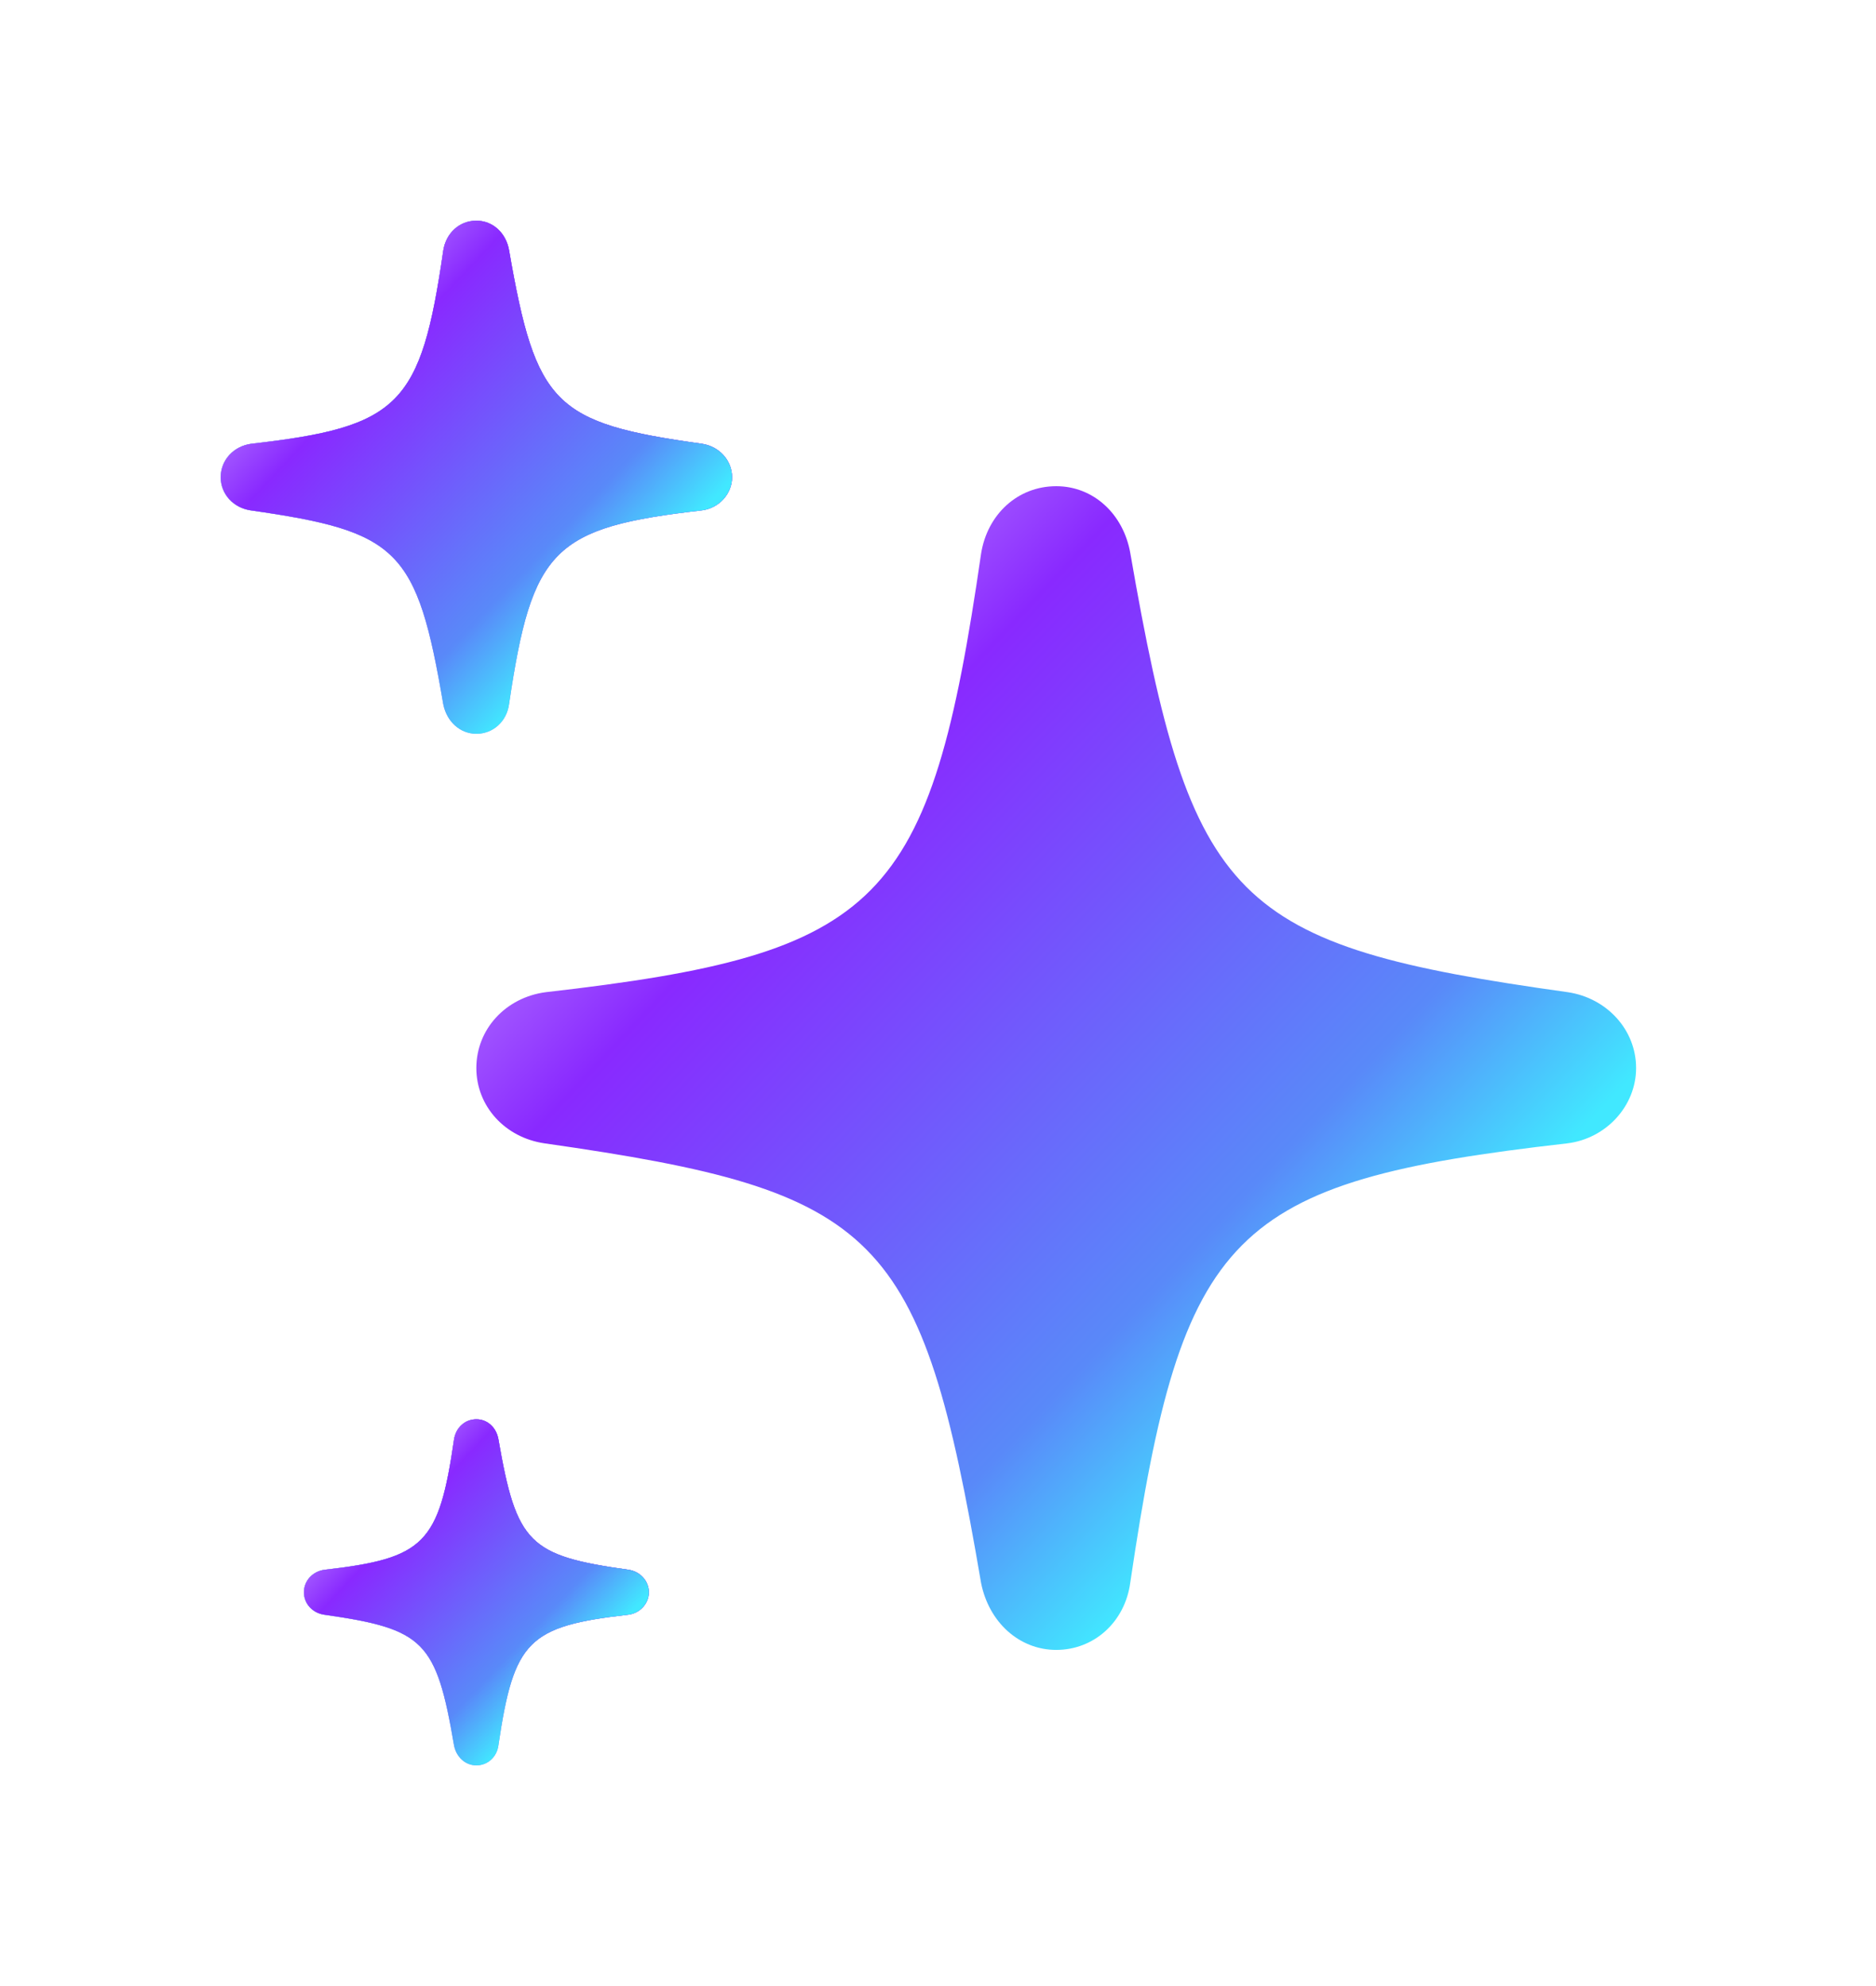
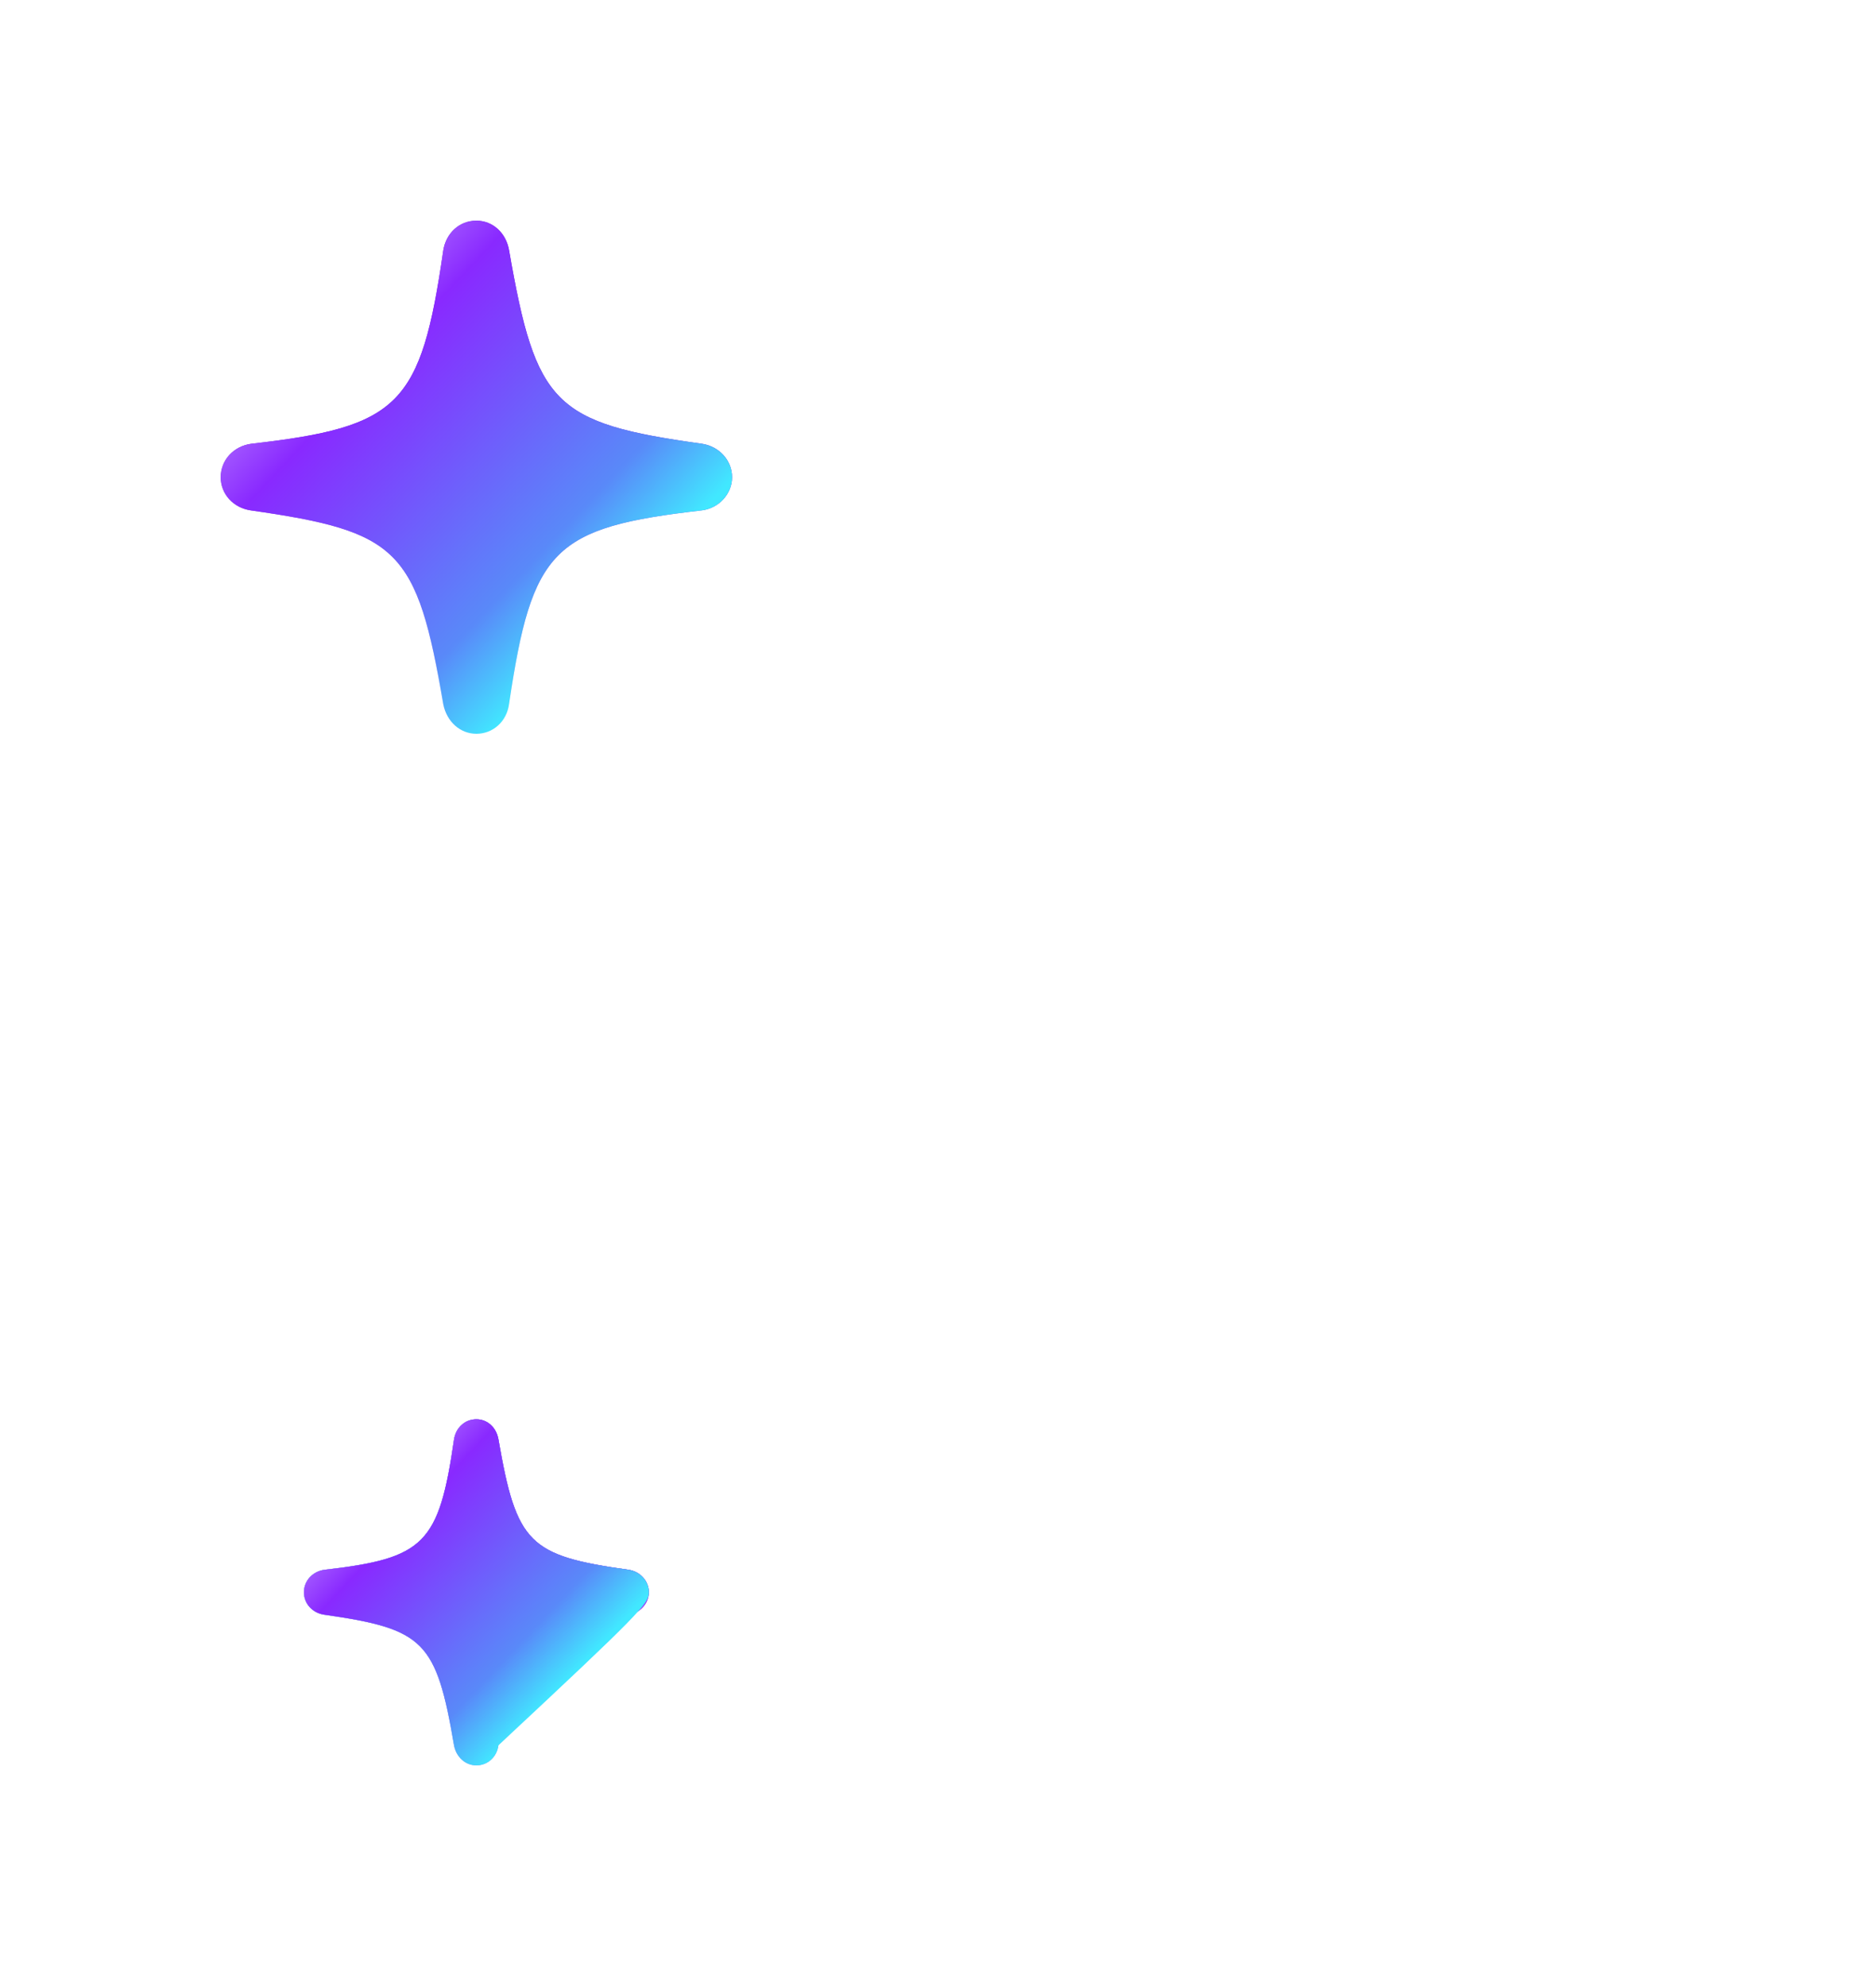
<svg xmlns="http://www.w3.org/2000/svg" width="34" height="36" viewBox="0 0 34 36" fill="none">
  <g filter="url(#filter0_d_7825_76113)">
    <path d="M8.634 9.301C8.936 9.301 9.184 9.078 9.226 8.762C9.642 5.951 10.024 5.56 12.718 5.252C13.029 5.214 13.268 4.954 13.268 4.651C13.268 4.343 13.033 4.091 12.723 4.044C10.044 3.67 9.713 3.342 9.226 0.534C9.171 0.223 8.932 0 8.634 0C8.328 0 8.084 0.223 8.034 0.539C7.627 3.346 7.245 3.737 4.554 4.044C4.235 4.087 4 4.339 4 4.651C4 4.954 4.227 5.206 4.546 5.252C7.228 5.635 7.555 5.959 8.034 8.767C8.097 9.082 8.34 9.301 8.634 9.301Z" fill="url(#paint0_linear_7825_76113)" />
-     <path d="M8.634 9.301C8.936 9.301 9.184 9.078 9.226 8.762C9.642 5.951 10.024 5.56 12.718 5.252C13.029 5.214 13.268 4.954 13.268 4.651C13.268 4.343 13.033 4.091 12.723 4.044C10.044 3.67 9.713 3.342 9.226 0.534C9.171 0.223 8.932 0 8.634 0C8.328 0 8.084 0.223 8.034 0.539C7.627 3.346 7.245 3.737 4.554 4.044C4.235 4.087 4 4.339 4 4.651C4 4.954 4.227 5.206 4.546 5.252C7.228 5.635 7.555 5.959 8.034 8.767C8.097 9.082 8.34 9.301 8.634 9.301Z" fill="url(#paint1_linear_7825_76113)" />
    <path d="M8.634 9.301C8.936 9.301 9.184 9.078 9.226 8.762C9.642 5.951 10.024 5.56 12.718 5.252C13.029 5.214 13.268 4.954 13.268 4.651C13.268 4.343 13.033 4.091 12.723 4.044C10.044 3.67 9.713 3.342 9.226 0.534C9.171 0.223 8.932 0 8.634 0C8.328 0 8.084 0.223 8.034 0.539C7.627 3.346 7.245 3.737 4.554 4.044C4.235 4.087 4 4.339 4 4.651C4 4.954 4.227 5.206 4.546 5.252C7.228 5.635 7.555 5.959 8.034 8.767C8.097 9.082 8.34 9.301 8.634 9.301Z" fill="url(#paint2_linear_7825_76113)" />
-     <path d="M19.143 25.907C19.828 25.907 20.39 25.401 20.485 24.685C21.427 18.309 22.294 17.421 28.405 16.725C29.11 16.639 29.652 16.047 29.652 15.36C29.652 14.663 29.119 14.09 28.415 13.985C22.341 13.136 21.589 12.391 20.485 6.025C20.361 5.319 19.818 4.813 19.143 4.813C18.448 4.813 17.895 5.319 17.781 6.035C16.858 12.401 15.992 13.289 9.889 13.985C9.166 14.081 8.633 14.654 8.633 15.36C8.633 16.047 9.147 16.62 9.87 16.725C15.954 17.593 16.696 18.328 17.781 24.695C17.924 25.41 18.476 25.907 19.143 25.907Z" fill="url(#paint3_linear_7825_76113)" />
    <path d="M8.634 28C8.838 28 9.005 27.849 9.033 27.637C9.313 25.74 9.571 25.476 11.389 25.269C11.598 25.243 11.76 25.067 11.76 24.863C11.76 24.656 11.601 24.485 11.392 24.454C9.585 24.201 9.361 23.98 9.033 22.087C8.996 21.877 8.835 21.726 8.634 21.726C8.427 21.726 8.263 21.877 8.229 22.089C7.954 23.983 7.696 24.247 5.882 24.454C5.666 24.483 5.508 24.653 5.508 24.863C5.508 25.067 5.661 25.238 5.876 25.269C7.685 25.527 7.906 25.746 8.229 27.639C8.271 27.852 8.435 28 8.634 28Z" fill="url(#paint4_linear_7825_76113)" />
    <path d="M8.634 28C8.838 28 9.005 27.849 9.033 27.637C9.313 25.74 9.571 25.476 11.389 25.269C11.598 25.243 11.76 25.067 11.76 24.863C11.76 24.656 11.601 24.485 11.392 24.454C9.585 24.201 9.361 23.98 9.033 22.087C8.996 21.877 8.835 21.726 8.634 21.726C8.427 21.726 8.263 21.877 8.229 22.089C7.954 23.983 7.696 24.247 5.882 24.454C5.666 24.483 5.508 24.653 5.508 24.863C5.508 25.067 5.661 25.238 5.876 25.269C7.685 25.527 7.906 25.746 8.229 27.639C8.271 27.852 8.435 28 8.634 28Z" fill="url(#paint5_linear_7825_76113)" />
-     <path d="M8.634 28C8.838 28 9.005 27.849 9.033 27.637C9.313 25.74 9.571 25.476 11.389 25.269C11.598 25.243 11.76 25.067 11.76 24.863C11.76 24.656 11.601 24.485 11.392 24.454C9.585 24.201 9.361 23.98 9.033 22.087C8.996 21.877 8.835 21.726 8.634 21.726C8.427 21.726 8.263 21.877 8.229 22.089C7.954 23.983 7.696 24.247 5.882 24.454C5.666 24.483 5.508 24.653 5.508 24.863C5.508 25.067 5.661 25.238 5.876 25.269C7.685 25.527 7.906 25.746 8.229 27.639C8.271 27.852 8.435 28 8.634 28Z" fill="url(#paint6_linear_7825_76113)" />
+     <path d="M8.634 28C8.838 28 9.005 27.849 9.033 27.637C11.598 25.243 11.76 25.067 11.76 24.863C11.76 24.656 11.601 24.485 11.392 24.454C9.585 24.201 9.361 23.98 9.033 22.087C8.996 21.877 8.835 21.726 8.634 21.726C8.427 21.726 8.263 21.877 8.229 22.089C7.954 23.983 7.696 24.247 5.882 24.454C5.666 24.483 5.508 24.653 5.508 24.863C5.508 25.067 5.661 25.238 5.876 25.269C7.685 25.527 7.906 25.746 8.229 27.639C8.271 27.852 8.435 28 8.634 28Z" fill="url(#paint6_linear_7825_76113)" />
  </g>
  <defs>
    <filter id="filter0_d_7825_76113" x="0" y="0" width="33.652" height="36" filterUnits="userSpaceOnUse" color-interpolation-filters="sRGB">
      <feFlood flood-opacity="0" result="BackgroundImageFix" />
      <feColorMatrix in="SourceAlpha" type="matrix" values="0 0 0 0 0 0 0 0 0 0 0 0 0 0 0 0 0 0 127 0" result="hardAlpha" />
      <feOffset dy="4" />
      <feGaussianBlur stdDeviation="2" />
      <feComposite in2="hardAlpha" operator="out" />
      <feColorMatrix type="matrix" values="0 0 0 0 0.58 0 0 0 0 0.239 0 0 0 0 1 0 0 0 0.2 0" />
      <feBlend mode="normal" in2="BackgroundImageFix" result="effect1_dropShadow_7825_76113" />
      <feBlend mode="normal" in="SourceGraphic" in2="effect1_dropShadow_7825_76113" result="shape" />
    </filter>
    <linearGradient id="paint0_linear_7825_76113" x1="8.634" y1="0" x2="8.634" y2="9.301" gradientUnits="userSpaceOnUse">
      <stop offset="0.446" stop-color="#7424DC" />
      <stop offset="1" stop-color="white" />
    </linearGradient>
    <linearGradient id="paint1_linear_7825_76113" x1="3.731" y1="0.969" x2="13" y2="0.601" gradientUnits="userSpaceOnUse">
      <stop stop-color="#7EE1FF" />
      <stop offset="1" stop-color="#984CFB" />
    </linearGradient>
    <linearGradient id="paint2_linear_7825_76113" x1="3.982" y1="0.563" x2="14.82" y2="10.767" gradientUnits="userSpaceOnUse">
      <stop stop-color="#E5D3FF" />
      <stop offset="0.235" stop-color="#8929FF" />
      <stop offset="0.536" stop-color="#5989F9" />
      <stop offset="0.644" stop-color="#41E8FF" />
      <stop offset="1" stop-color="#41E8FF" />
    </linearGradient>
    <linearGradient id="paint3_linear_7825_76113" x1="8.591" y1="6.089" x2="33.173" y2="29.23" gradientUnits="userSpaceOnUse">
      <stop stop-color="#E5D3FF" />
      <stop offset="0.235" stop-color="#8929FF" />
      <stop offset="0.536" stop-color="#5989F9" />
      <stop offset="0.644" stop-color="#41E8FF" />
      <stop offset="1" stop-color="#41E8FF" />
    </linearGradient>
    <linearGradient id="paint4_linear_7825_76113" x1="8.634" y1="21.726" x2="8.634" y2="28" gradientUnits="userSpaceOnUse">
      <stop offset="0.446" stop-color="#7424DC" />
      <stop offset="1" stop-color="white" />
    </linearGradient>
    <linearGradient id="paint5_linear_7825_76113" x1="5.327" y1="22.38" x2="11.579" y2="22.132" gradientUnits="userSpaceOnUse">
      <stop stop-color="#7EE1FF" />
      <stop offset="1" stop-color="#984CFB" />
    </linearGradient>
    <linearGradient id="paint6_linear_7825_76113" x1="5.495" y1="22.106" x2="12.807" y2="28.988" gradientUnits="userSpaceOnUse">
      <stop stop-color="#E5D3FF" />
      <stop offset="0.235" stop-color="#8929FF" />
      <stop offset="0.536" stop-color="#5989F9" />
      <stop offset="0.644" stop-color="#41E8FF" />
      <stop offset="1" stop-color="#41E8FF" />
    </linearGradient>
  </defs>
</svg>